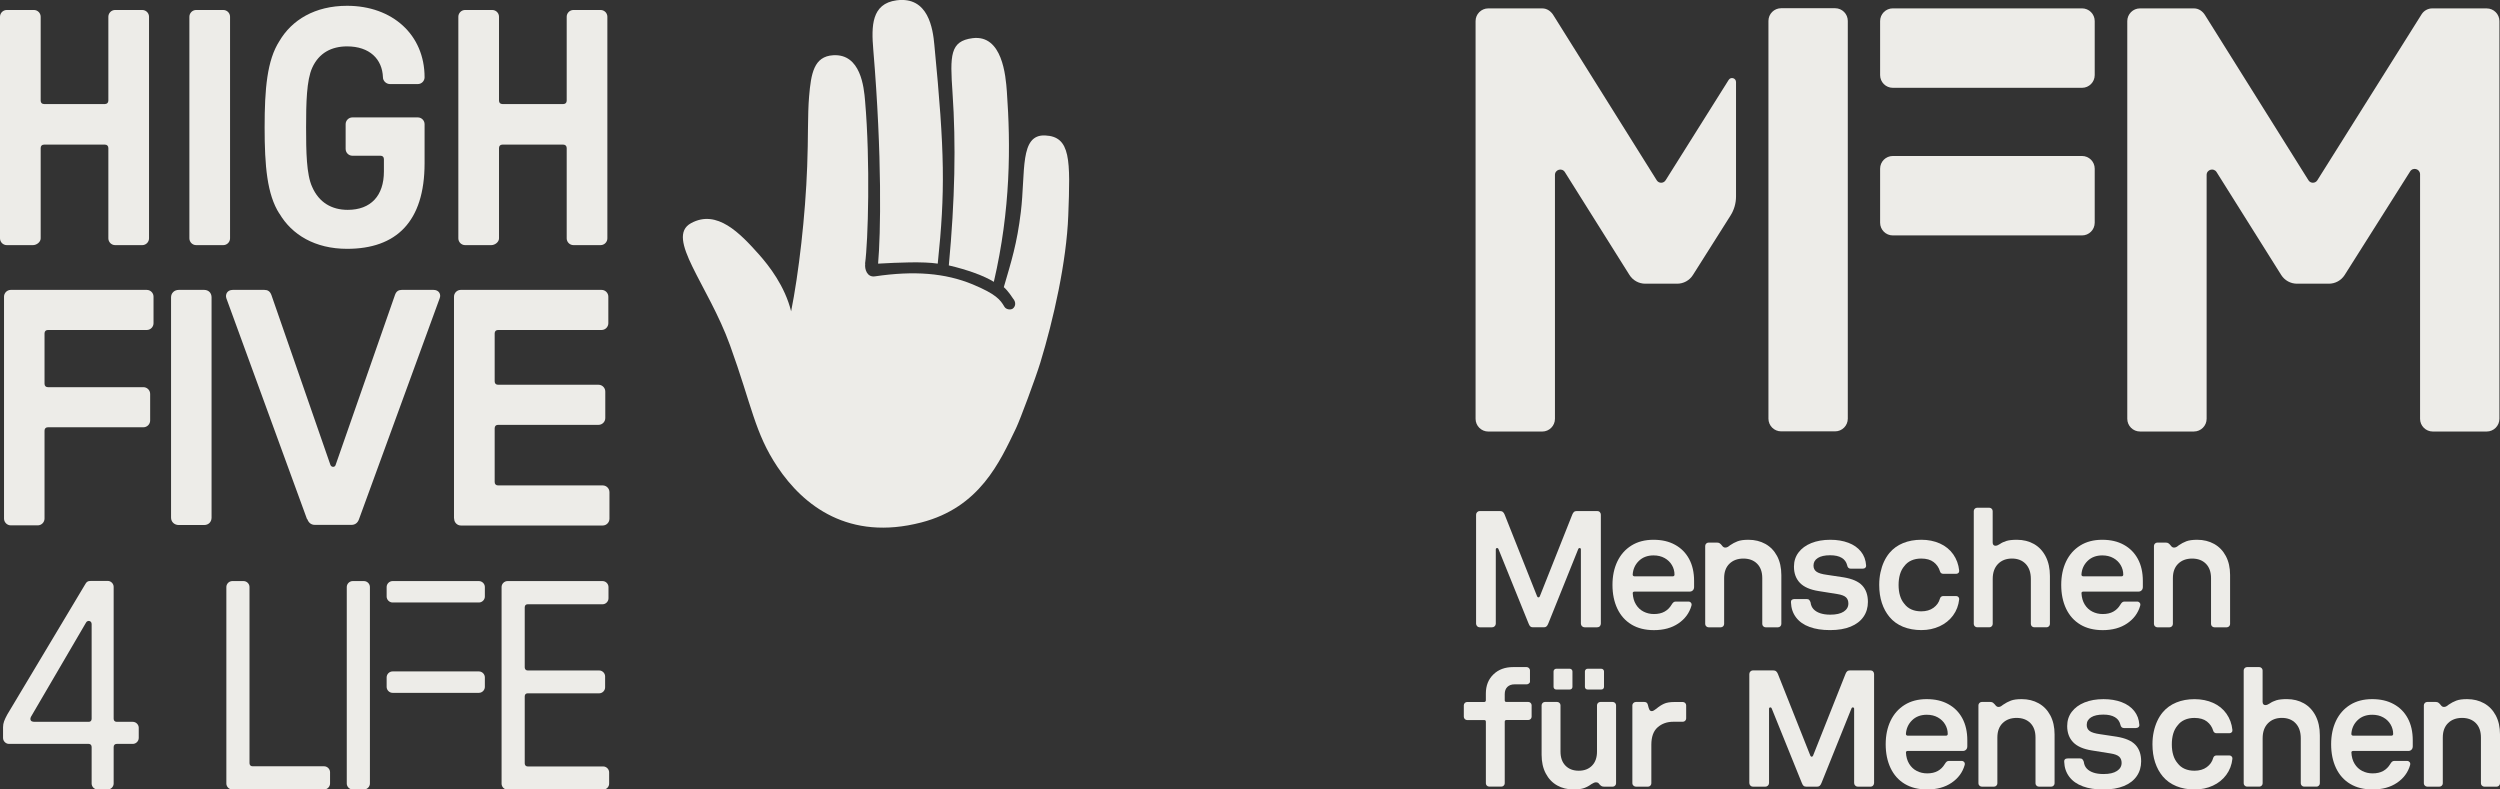
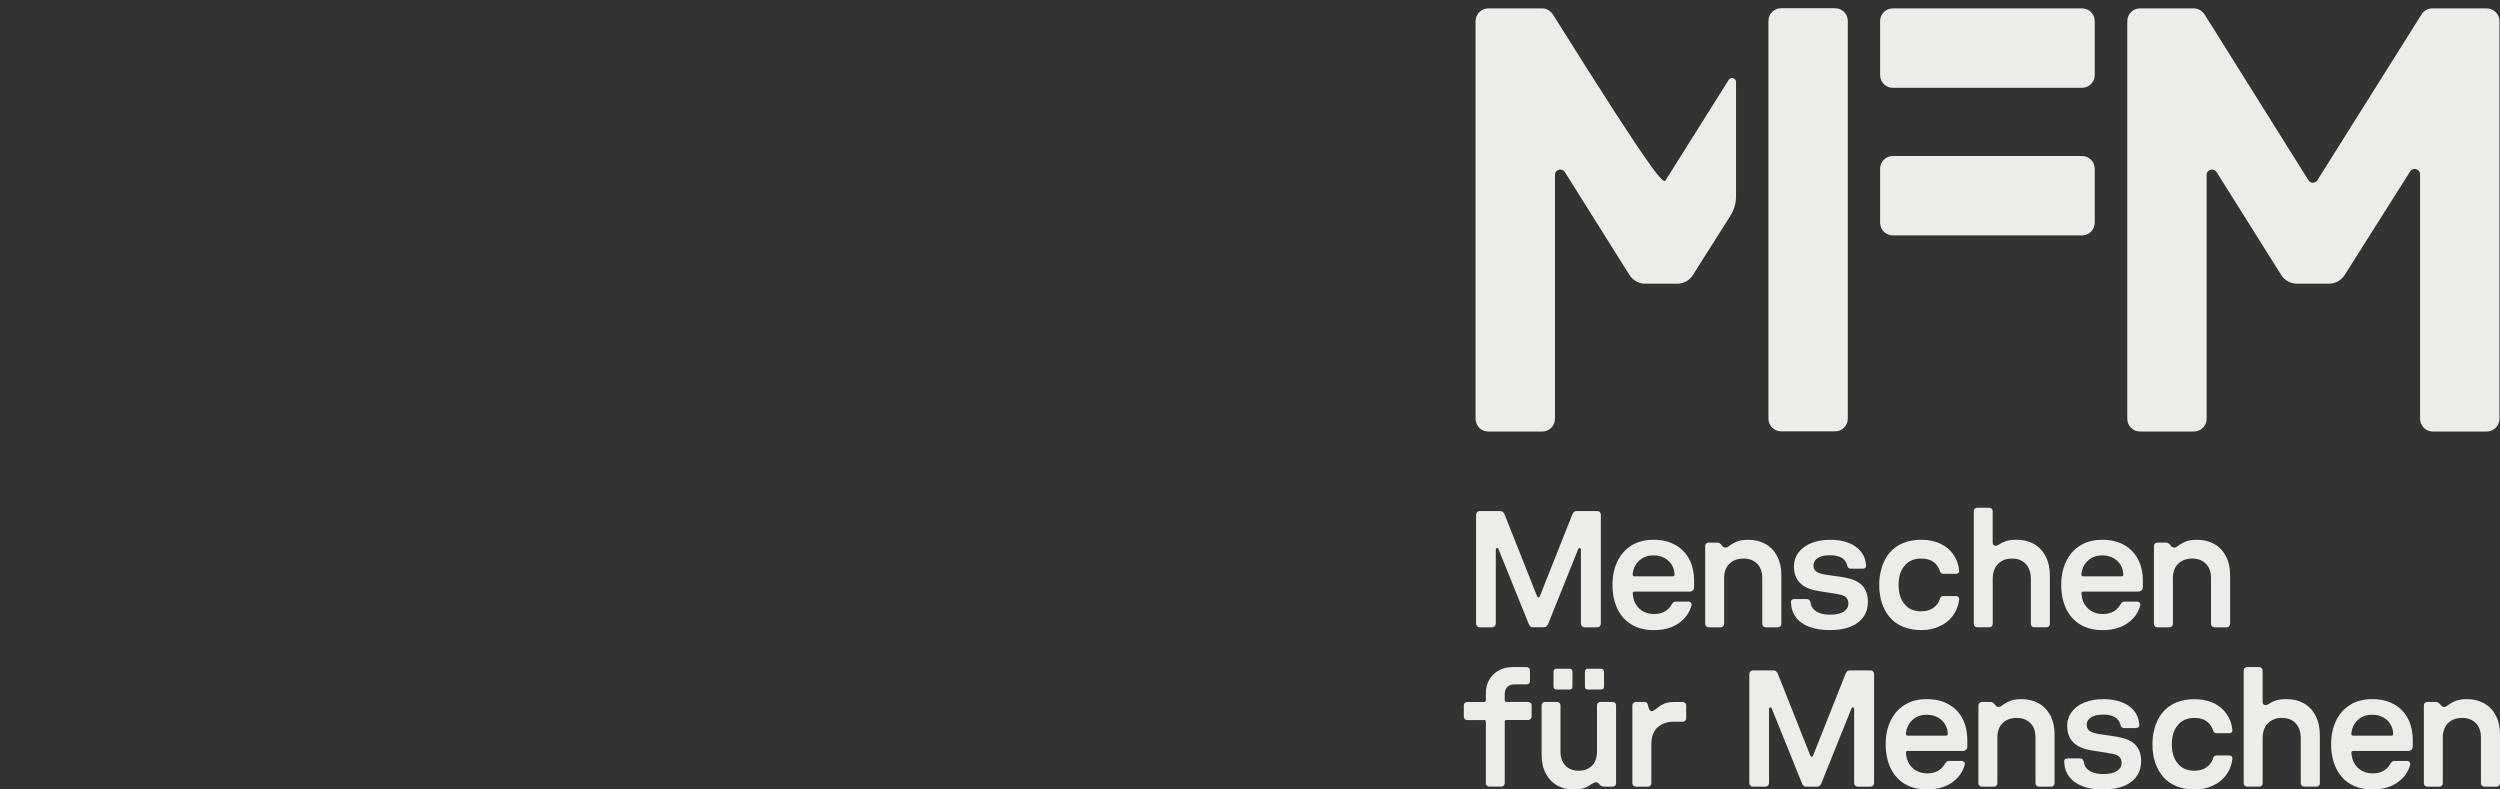
<svg xmlns="http://www.w3.org/2000/svg" width="304" height="96" viewBox="0 0 304 96" fill="none">
  <rect x="0" y="0" width="304" height="96" fill="#333333" stroke="none" />
  <g clip-path="url(#clip0_0_1)">
    <path d="M302.386 1.021H295.766C295.239 1.021 294.771 1.289 294.491 1.699L281.786 21.924C281.536 22.32 280.959 22.32 280.711 21.924L268.16 1.885C267.865 1.387 267.385 1.021 266.783 1.021H260.22C259.37 1.021 258.677 1.717 258.677 2.566V50.926C258.677 51.777 259.372 52.471 260.22 52.471H266.783C267.633 52.471 268.326 51.775 268.326 50.926V21.273C268.326 20.615 269.186 20.367 269.536 20.925L277.39 33.431C277.806 34.096 278.535 34.498 279.317 34.498H283.189C283.968 34.498 284.696 34.098 285.112 33.438L293.073 20.845C293.423 20.29 294.28 20.538 294.28 21.196V50.928C294.28 51.779 294.975 52.473 295.823 52.473H302.386C303.236 52.473 303.929 51.777 303.929 50.928V2.568C303.929 1.717 303.234 1.023 302.386 1.023V1.021Z" fill="#EDECE8" />
-     <path d="M202.537 21.924L210.205 9.718C210.464 9.306 211.1 9.49 211.1 9.977V23.901C211.1 24.718 210.869 25.519 210.432 26.209L205.863 33.436C205.445 34.1 204.722 34.498 203.942 34.498H200.068C199.284 34.498 198.557 34.096 198.139 33.431L190.287 20.927C189.939 20.37 189.082 20.615 189.082 21.275V50.93C189.082 51.781 188.386 52.475 187.539 52.475H180.973C180.123 52.475 179.43 51.779 179.43 50.93V2.566C179.428 1.717 180.123 1.021 180.973 1.021H187.536C188.139 1.021 188.616 1.387 188.914 1.885L201.46 21.924C201.71 22.322 202.285 22.322 202.535 21.924H202.537Z" fill="#EDECE8" />
+     <path d="M202.537 21.924L210.205 9.718C210.464 9.306 211.1 9.49 211.1 9.977V23.901C211.1 24.718 210.869 25.519 210.432 26.209L205.863 33.436C205.445 34.1 204.722 34.498 203.942 34.498H200.068C199.284 34.498 198.557 34.096 198.139 33.431L190.287 20.927C189.939 20.37 189.082 20.615 189.082 21.275V50.93C189.082 51.781 188.386 52.475 187.539 52.475H180.973C180.123 52.475 179.43 51.779 179.43 50.93V2.566C179.428 1.717 180.123 1.021 180.973 1.021H187.536C188.139 1.021 188.616 1.387 188.914 1.885C201.71 22.322 202.285 22.322 202.535 21.924H202.537Z" fill="#EDECE8" />
    <path d="M223.149 1H216.586C215.733 1 215.042 1.692 215.042 2.545V50.907C215.042 51.761 215.733 52.453 216.586 52.453H223.149C224.001 52.453 224.692 51.761 224.692 50.907V2.545C224.692 1.692 224.001 1 223.149 1Z" fill="#EDECE8" />
    <path d="M253.173 1.018H230.166C229.313 1.018 228.622 1.71 228.622 2.563V9.133C228.622 9.986 229.313 10.678 230.166 10.678H253.173C254.026 10.678 254.717 9.986 254.717 9.133V2.563C254.717 1.71 254.026 1.018 253.173 1.018Z" fill="#EDECE8" />
    <path d="M253.173 18.968H230.166C229.313 18.968 228.622 19.66 228.622 20.513V27.082C228.622 27.936 229.313 28.628 230.166 28.628H253.173C254.026 28.628 254.717 27.936 254.717 27.082V20.513C254.717 19.66 254.026 18.968 253.173 18.968Z" fill="#EDECE8" />
    <path d="M179.623 76.148C179.537 76.062 179.491 75.957 179.491 75.834V62.588C179.491 62.467 179.534 62.363 179.623 62.274C179.712 62.185 179.814 62.142 179.937 62.142H182.378C182.54 62.142 182.665 62.178 182.751 62.254C182.837 62.329 182.908 62.431 182.962 62.568L186.916 72.523C186.956 72.605 187.011 72.644 187.077 72.644C187.143 72.644 187.197 72.603 187.238 72.523L191.191 62.568C191.244 62.433 191.312 62.329 191.392 62.254C191.473 62.178 191.594 62.142 191.755 62.142H194.217C194.351 62.142 194.458 62.185 194.54 62.274C194.622 62.36 194.663 62.465 194.663 62.588V75.834C194.663 75.955 194.622 76.059 194.54 76.148C194.46 76.237 194.351 76.28 194.217 76.28H192.683C192.562 76.28 192.458 76.237 192.369 76.148C192.283 76.062 192.237 75.957 192.237 75.834V66.807C192.237 66.714 192.194 66.659 192.105 66.645C192.019 66.632 191.953 66.673 191.914 66.766L188.284 75.793C188.216 75.968 188.143 76.093 188.061 76.166C187.982 76.241 187.879 76.278 187.759 76.278H186.388C186.254 76.278 186.149 76.241 186.074 76.166C185.999 76.093 185.929 75.968 185.863 75.793L182.212 66.766C182.171 66.67 182.108 66.632 182.021 66.645C181.935 66.659 181.889 66.711 181.889 66.807V75.834C181.889 75.955 181.846 76.059 181.758 76.148C181.669 76.237 181.567 76.28 181.444 76.28H179.93C179.809 76.28 179.705 76.237 179.616 76.148H179.623Z" fill="#EDECE8" />
    <path d="M198.395 75.945C197.641 75.495 197.068 74.851 196.67 74.018C196.274 73.183 196.077 72.22 196.077 71.13C196.077 70.04 196.274 69.101 196.67 68.272C197.068 67.444 197.638 66.798 198.386 66.334C199.132 65.869 200.023 65.637 201.06 65.637C202.096 65.637 202.942 65.838 203.683 66.243C204.422 66.648 204.994 67.223 205.397 67.97C205.799 68.716 206.002 69.61 206.002 70.646V71.372C206.002 71.547 205.952 71.686 205.849 71.786C205.749 71.886 205.624 71.938 205.476 71.938H198.759C198.693 71.938 198.639 71.956 198.598 71.988C198.557 72.022 198.539 72.066 198.539 72.12C198.566 72.66 198.695 73.119 198.932 73.504C199.166 73.888 199.475 74.177 199.859 74.373C200.243 74.569 200.664 74.667 201.121 74.667C201.632 74.667 202.062 74.569 202.412 74.373C202.762 74.177 203.044 73.9 203.26 73.536C203.34 73.401 203.417 73.304 203.492 73.242C203.567 73.181 203.656 73.151 203.765 73.151H205.317C205.438 73.151 205.538 73.199 205.62 73.292C205.699 73.388 205.72 73.508 205.679 73.656C205.424 74.546 204.894 75.263 204.094 75.807C203.294 76.353 202.303 76.624 201.119 76.624C200.057 76.624 199.148 76.398 198.395 75.948V75.945ZM203.569 70.02C203.603 69.979 203.619 69.933 203.619 69.879C203.619 69.462 203.515 69.073 203.305 68.718C203.096 68.361 202.801 68.074 202.417 67.86C202.032 67.647 201.585 67.537 201.075 67.537C200.337 67.537 199.737 67.763 199.28 68.213C198.823 68.664 198.573 69.219 198.534 69.879C198.534 69.933 198.552 69.979 198.593 70.02C198.634 70.061 198.689 70.081 198.755 70.081H203.415C203.481 70.081 203.533 70.061 203.567 70.02H203.569Z" fill="#EDECE8" />
    <path d="M207.472 76.157C207.393 76.078 207.352 75.982 207.352 75.875V66.384C207.352 66.277 207.393 66.181 207.472 66.101C207.552 66.022 207.647 65.981 207.754 65.981H208.804C208.939 65.981 209.045 66.01 209.127 66.072C209.207 66.131 209.282 66.204 209.348 66.284C209.414 66.379 209.482 66.452 209.55 66.507C209.616 66.561 209.698 66.586 209.791 66.586C209.898 66.586 210 66.559 210.093 66.507C210.187 66.452 210.282 66.386 210.375 66.304C210.671 66.101 210.978 65.94 211.294 65.819C211.61 65.699 212.048 65.637 212.614 65.637C213.38 65.637 214.067 65.806 214.672 66.142C215.276 66.479 215.751 66.971 216.095 67.617C216.438 68.263 216.611 69.03 216.611 69.92V75.877C216.611 75.984 216.57 76.08 216.49 76.159C216.408 76.241 216.315 76.28 216.208 76.28H214.694C214.587 76.28 214.494 76.239 214.412 76.159C214.333 76.08 214.292 75.984 214.292 75.877V70.304C214.292 69.551 214.083 68.964 213.667 68.548C213.251 68.131 212.692 67.922 211.994 67.922C211.296 67.922 210.73 68.131 210.3 68.548C209.871 68.964 209.655 69.551 209.655 70.304V75.877C209.655 75.984 209.614 76.08 209.534 76.159C209.452 76.241 209.359 76.28 209.252 76.28H207.759C207.652 76.28 207.556 76.239 207.477 76.159L207.472 76.157Z" fill="#EDECE8" />
    <path d="M220.05 76.239C219.343 75.984 218.797 75.6 218.406 75.088C218.015 74.576 217.806 73.963 217.781 73.249C217.768 73.128 217.797 73.031 217.872 72.955C217.947 72.883 218.056 72.844 218.206 72.844H219.7C219.834 72.844 219.934 72.88 220.002 72.955C220.068 73.031 220.123 73.128 220.164 73.249C220.202 73.586 220.325 73.861 220.527 74.077C220.73 74.293 221.002 74.457 221.343 74.571C221.687 74.685 222.094 74.744 222.564 74.744C223.278 74.744 223.821 74.619 224.199 74.371C224.574 74.123 224.762 73.795 224.762 73.39C224.762 73.067 224.665 72.814 224.469 72.632C224.274 72.45 223.928 72.318 223.43 72.239L221.15 71.874C220.114 71.713 219.354 71.381 218.87 70.876C218.386 70.37 218.145 69.715 218.145 68.907C218.145 68.247 218.329 67.672 218.7 67.18C219.07 66.689 219.589 66.308 220.252 66.04C220.918 65.772 221.687 65.637 222.562 65.637C223.383 65.637 224.114 65.758 224.76 66.001C225.406 66.245 225.915 66.6 226.292 67.073C226.67 67.544 226.876 68.104 226.917 68.748C226.931 68.868 226.897 68.966 226.817 69.041C226.736 69.117 226.622 69.153 226.474 69.153H225.062C224.942 69.153 224.842 69.119 224.769 69.053C224.694 68.987 224.644 68.884 224.617 68.75C224.521 68.347 224.301 68.04 223.951 67.831C223.601 67.621 223.13 67.519 222.539 67.519C221.894 67.519 221.396 67.631 221.046 67.851C220.696 68.074 220.521 68.379 220.521 68.771C220.521 69.094 220.641 69.344 220.884 69.517C221.125 69.692 221.55 69.82 222.155 69.899L224.171 70.202C225.233 70.377 225.994 70.709 226.451 71.201C226.908 71.692 227.138 72.357 227.138 73.19C227.138 73.877 226.961 74.48 226.604 74.997C226.247 75.515 225.726 75.916 225.04 76.198C224.353 76.48 223.521 76.621 222.537 76.621C221.553 76.621 220.75 76.494 220.045 76.237L220.05 76.239Z" fill="#EDECE8" />
    <path d="M231.418 76.219C230.759 75.95 230.207 75.552 229.763 75.026C229.361 74.541 229.05 73.973 228.836 73.32C228.62 72.666 228.513 71.936 228.513 71.128C228.513 70.589 228.563 70.086 228.665 69.613C228.766 69.142 228.906 68.707 229.088 68.311C229.27 67.915 229.495 67.553 229.763 67.23C230.207 66.704 230.759 66.308 231.418 66.038C232.078 65.769 232.816 65.635 233.637 65.635C234.458 65.635 235.224 65.785 235.897 66.09C236.569 66.393 237.106 66.832 237.511 67.403C237.915 67.977 238.156 68.632 238.236 69.371C238.249 69.492 238.22 69.59 238.145 69.665C238.07 69.74 237.981 69.776 237.872 69.776H236.299C236.203 69.776 236.119 69.749 236.047 69.697C235.972 69.642 235.922 69.563 235.894 69.453C235.76 69.01 235.508 68.643 235.137 68.354C234.767 68.065 234.26 67.92 233.614 67.92C233.171 67.92 232.773 67.997 232.425 68.152C232.075 68.306 231.787 68.539 231.557 68.848C231.327 69.117 231.157 69.444 231.041 69.829C230.927 70.211 230.868 70.646 230.868 71.13C230.868 71.615 230.925 72.05 231.041 72.432C231.155 72.814 231.327 73.142 231.557 73.41C231.787 73.72 232.073 73.952 232.425 74.107C232.775 74.262 233.171 74.339 233.614 74.339C234.219 74.339 234.721 74.196 235.117 73.904C235.512 73.615 235.772 73.249 235.894 72.803C235.922 72.696 235.972 72.614 236.047 72.562C236.119 72.507 236.203 72.48 236.299 72.48H237.872C237.979 72.48 238.07 72.521 238.145 72.6C238.22 72.68 238.249 72.776 238.236 72.883C238.156 73.622 237.906 74.275 237.49 74.842C237.072 75.406 236.529 75.845 235.856 76.155C235.183 76.464 234.444 76.619 233.637 76.619C232.83 76.619 232.078 76.485 231.418 76.216V76.219Z" fill="#EDECE8" />
    <path d="M240.132 76.157C240.052 76.078 240.011 75.982 240.011 75.875V62.144C240.011 62.037 240.052 61.942 240.132 61.862C240.211 61.78 240.307 61.742 240.414 61.742H241.907C242.014 61.742 242.107 61.782 242.189 61.862C242.269 61.942 242.309 62.037 242.309 62.144V65.96C242.309 66.095 242.339 66.195 242.4 66.263C242.462 66.331 242.544 66.363 242.653 66.363C242.732 66.363 242.821 66.343 242.914 66.302C243.007 66.261 243.096 66.215 243.176 66.161C243.405 65.999 243.673 65.872 243.983 65.778C244.292 65.683 244.717 65.637 245.253 65.637C246.033 65.637 246.724 65.808 247.331 66.151C247.936 66.495 248.411 67 248.754 67.667C249.097 68.334 249.27 69.123 249.27 70.038V75.875C249.27 75.982 249.229 76.078 249.15 76.157C249.068 76.239 248.975 76.278 248.868 76.278H247.354C247.247 76.278 247.154 76.237 247.072 76.157C246.992 76.078 246.951 75.982 246.951 75.875V70.402C246.951 69.622 246.742 69.012 246.326 68.575C245.91 68.138 245.351 67.92 244.653 67.92C243.955 67.92 243.389 68.138 242.96 68.575C242.53 69.014 242.314 69.622 242.314 70.402V75.875C242.314 75.982 242.273 76.078 242.194 76.157C242.112 76.239 242.018 76.278 241.912 76.278H240.418C240.311 76.278 240.216 76.237 240.136 76.157H240.132Z" fill="#EDECE8" />
    <path d="M252.964 75.945C252.209 75.495 251.636 74.851 251.239 74.018C250.843 73.183 250.645 72.22 250.645 71.13C250.645 70.04 250.843 69.101 251.239 68.272C251.636 67.444 252.207 66.798 252.955 66.334C253.7 65.869 254.592 65.637 255.628 65.637C256.665 65.637 257.51 65.838 258.251 66.243C258.99 66.648 259.563 67.223 259.965 67.97C260.368 68.716 260.57 69.61 260.57 70.646V71.372C260.57 71.547 260.52 71.686 260.418 71.786C260.318 71.886 260.193 71.938 260.045 71.938H253.328C253.262 71.938 253.207 71.956 253.166 71.988C253.125 72.02 253.107 72.066 253.107 72.12C253.134 72.66 253.264 73.119 253.5 73.504C253.735 73.888 254.044 74.177 254.428 74.373C254.812 74.569 255.233 74.667 255.69 74.667C256.201 74.667 256.631 74.569 256.981 74.373C257.331 74.177 257.613 73.9 257.829 73.536C257.908 73.401 257.985 73.304 258.061 73.242C258.136 73.181 258.224 73.151 258.333 73.151H259.886C260.006 73.151 260.106 73.199 260.188 73.292C260.268 73.388 260.288 73.508 260.247 73.656C259.993 74.546 259.463 75.263 258.663 75.807C257.863 76.353 256.872 76.624 255.687 76.624C254.626 76.624 253.716 76.398 252.964 75.948V75.945ZM258.138 70.02C258.172 69.979 258.188 69.933 258.188 69.879C258.188 69.462 258.083 69.073 257.874 68.718C257.665 68.361 257.369 68.074 256.985 67.86C256.601 67.647 256.153 67.537 255.644 67.537C254.905 67.537 254.305 67.763 253.848 68.213C253.391 68.664 253.141 69.219 253.103 69.879C253.103 69.933 253.121 69.979 253.162 70.02C253.203 70.061 253.257 70.081 253.323 70.081H257.983C258.049 70.081 258.101 70.061 258.136 70.02H258.138Z" fill="#EDECE8" />
    <path d="M262.041 76.157C261.961 76.078 261.92 75.982 261.92 75.875V66.384C261.92 66.277 261.961 66.181 262.041 66.101C262.12 66.019 262.216 65.981 262.323 65.981H263.373C263.507 65.981 263.614 66.01 263.696 66.072C263.775 66.131 263.85 66.204 263.916 66.284C263.982 66.379 264.05 66.452 264.119 66.507C264.185 66.561 264.266 66.586 264.36 66.586C264.466 66.586 264.569 66.559 264.662 66.507C264.755 66.452 264.851 66.386 264.944 66.304C265.239 66.101 265.546 65.94 265.862 65.819C266.178 65.699 266.617 65.637 267.183 65.637C267.949 65.637 268.635 65.806 269.24 66.142C269.845 66.479 270.32 66.971 270.663 67.617C271.006 68.263 271.179 69.03 271.179 69.92V75.877C271.179 75.984 271.138 76.08 271.059 76.159C270.977 76.241 270.884 76.28 270.777 76.28H269.263C269.156 76.28 269.063 76.239 268.981 76.159C268.901 76.08 268.861 75.984 268.861 75.877V70.304C268.861 69.551 268.651 68.964 268.235 68.548C267.819 68.131 267.26 67.922 266.562 67.922C265.864 67.922 265.298 68.131 264.869 68.548C264.439 68.964 264.223 69.551 264.223 70.304V75.877C264.223 75.984 264.182 76.08 264.103 76.159C264.021 76.241 263.928 76.28 263.821 76.28H262.327C262.22 76.28 262.125 76.239 262.045 76.159L262.041 76.157Z" fill="#EDECE8" />
    <path d="M180.803 95.536C180.723 95.454 180.682 95.361 180.682 95.254V87.763C180.682 87.628 180.616 87.56 180.482 87.56H178.402C178.296 87.56 178.2 87.519 178.12 87.439C178.039 87.357 178 87.264 178 87.157V85.765C178 85.658 178.039 85.562 178.12 85.482C178.2 85.4 178.296 85.362 178.402 85.362H180.48C180.546 85.362 180.596 85.341 180.63 85.3C180.664 85.259 180.68 85.214 180.68 85.159V84.331C180.68 83.375 180.985 82.602 181.599 82.008C182.21 81.416 183.008 81.118 183.988 81.118H185.643C185.749 81.118 185.843 81.159 185.924 81.239C186.004 81.32 186.045 81.414 186.045 81.521V82.913C186.045 82.981 186.002 83.047 185.913 83.116C185.827 83.184 185.733 83.216 185.64 83.216H184.167C183.804 83.216 183.515 83.321 183.299 83.528C183.083 83.737 182.976 84.031 182.976 84.406V85.152C182.976 85.287 183.042 85.355 183.178 85.355H185.84C185.947 85.355 186.043 85.396 186.124 85.476C186.204 85.555 186.245 85.651 186.245 85.758V87.15C186.245 87.26 186.204 87.353 186.124 87.433C186.043 87.514 185.949 87.553 185.84 87.553H183.178C183.124 87.553 183.078 87.569 183.037 87.603C182.997 87.637 182.976 87.687 182.976 87.756V95.247C182.976 95.356 182.937 95.449 182.856 95.529C182.776 95.611 182.681 95.65 182.574 95.65H181.08C180.973 95.65 180.88 95.609 180.798 95.529L180.803 95.536Z" fill="#EDECE8" />
    <path d="M189.346 95.506C188.762 95.176 188.3 94.692 187.964 94.052C187.627 93.413 187.459 92.655 187.459 91.781V85.762C187.459 85.655 187.5 85.56 187.579 85.48C187.659 85.398 187.755 85.359 187.861 85.359H189.355C189.462 85.359 189.555 85.4 189.637 85.48C189.716 85.56 189.757 85.655 189.757 85.762V91.397C189.757 92.122 189.96 92.694 190.362 93.103C190.764 93.515 191.303 93.72 191.976 93.72C192.649 93.72 193.185 93.515 193.59 93.103C193.992 92.694 194.195 92.125 194.195 91.397V85.762C194.195 85.655 194.235 85.56 194.315 85.48C194.397 85.398 194.49 85.359 194.599 85.359H196.111C196.218 85.359 196.313 85.4 196.393 85.48C196.475 85.56 196.513 85.655 196.513 85.762V95.254C196.513 95.363 196.475 95.456 196.393 95.536C196.313 95.618 196.218 95.656 196.111 95.656H195.04C194.92 95.656 194.82 95.634 194.738 95.586C194.656 95.538 194.583 95.474 194.515 95.395C194.449 95.301 194.383 95.233 194.324 95.192C194.265 95.151 194.172 95.131 194.051 95.131C193.972 95.131 193.883 95.156 193.79 95.201C193.694 95.249 193.601 95.299 193.508 95.354C193.24 95.556 192.947 95.713 192.631 95.827C192.315 95.941 191.887 96 191.351 96C190.596 96 189.928 95.834 189.343 95.506H189.346ZM189.003 83.753C188.943 83.692 188.912 83.614 188.912 83.521V81.644C188.912 81.562 188.941 81.489 189.003 81.421C189.064 81.355 189.141 81.32 189.234 81.32H190.887C190.982 81.32 191.06 81.355 191.119 81.421C191.178 81.487 191.21 81.562 191.21 81.644V83.521C191.21 83.614 191.18 83.692 191.119 83.753C191.057 83.814 190.98 83.844 190.887 83.844H189.234C189.139 83.844 189.062 83.814 189.003 83.753ZM192.817 83.753C192.756 83.692 192.726 83.614 192.726 83.521V81.644C192.726 81.562 192.756 81.489 192.817 81.421C192.876 81.355 192.953 81.32 193.049 81.32H194.724C194.817 81.32 194.897 81.355 194.956 81.421C195.017 81.487 195.047 81.562 195.047 81.644V83.521C195.047 83.614 195.017 83.692 194.956 83.753C194.897 83.814 194.817 83.844 194.724 83.844H193.049C192.953 83.844 192.876 83.814 192.817 83.753Z" fill="#EDECE8" />
    <path d="M198.627 95.536C198.541 95.454 198.495 95.361 198.495 95.254V85.762C198.495 85.655 198.539 85.56 198.627 85.48C198.714 85.398 198.811 85.359 198.92 85.359H199.95C200.071 85.359 200.168 85.389 200.243 85.451C200.316 85.512 200.368 85.617 200.396 85.764C200.45 86.006 200.507 86.186 200.569 86.299C200.628 86.413 200.725 86.472 200.862 86.472C200.941 86.472 201.03 86.443 201.123 86.381C201.216 86.32 201.319 86.249 201.426 86.17C201.707 85.928 202.007 85.733 202.323 85.585C202.639 85.437 203.067 85.364 203.606 85.364H204.635C204.742 85.364 204.835 85.405 204.917 85.485C204.997 85.564 205.038 85.66 205.038 85.767V87.362C205.038 87.469 204.997 87.564 204.917 87.644C204.835 87.726 204.742 87.765 204.635 87.765H203.485C202.719 87.765 202.08 87.99 201.569 88.441C201.057 88.891 200.803 89.601 200.803 90.57V95.256C200.803 95.365 200.762 95.458 200.682 95.538C200.6 95.62 200.507 95.659 200.4 95.659H198.927C198.82 95.659 198.723 95.618 198.634 95.538L198.627 95.536Z" fill="#EDECE8" />
    <path d="M212.848 95.527C212.762 95.44 212.717 95.335 212.717 95.213V81.964C212.717 81.844 212.76 81.739 212.848 81.65C212.935 81.564 213.039 81.518 213.162 81.518H215.604C215.765 81.518 215.89 81.557 215.976 81.63C216.063 81.705 216.133 81.807 216.188 81.942L220.141 91.897C220.182 91.977 220.236 92.018 220.302 92.018C220.368 92.018 220.423 91.977 220.464 91.897L224.417 81.942C224.469 81.807 224.537 81.703 224.617 81.63C224.699 81.557 224.819 81.518 224.981 81.518H227.442C227.577 81.518 227.683 81.562 227.765 81.65C227.847 81.739 227.888 81.841 227.888 81.964V95.213C227.888 95.333 227.847 95.438 227.765 95.527C227.686 95.613 227.577 95.659 227.442 95.659H225.908C225.788 95.659 225.683 95.615 225.594 95.527C225.506 95.438 225.462 95.335 225.462 95.213V86.186C225.462 86.092 225.419 86.038 225.331 86.024C225.244 86.01 225.178 86.051 225.14 86.144L221.509 95.172C221.441 95.347 221.368 95.472 221.287 95.545C221.207 95.62 221.105 95.656 220.984 95.656H219.613C219.479 95.656 219.375 95.62 219.3 95.545C219.225 95.472 219.154 95.347 219.088 95.172L215.438 86.144C215.397 86.051 215.333 86.01 215.247 86.024C215.16 86.038 215.115 86.092 215.115 86.186V95.213C215.115 95.333 215.072 95.438 214.983 95.527C214.894 95.613 214.792 95.659 214.669 95.659H213.155C213.035 95.659 212.93 95.615 212.842 95.527H212.848Z" fill="#EDECE8" />
    <path d="M231.618 95.324C230.864 94.874 230.291 94.23 229.893 93.394C229.498 92.559 229.3 91.597 229.3 90.507C229.3 89.417 229.498 88.477 229.893 87.649C230.291 86.82 230.862 86.174 231.609 85.71C232.355 85.246 233.246 85.014 234.283 85.014C235.319 85.014 236.165 85.216 236.906 85.619C237.645 86.022 238.218 86.597 238.62 87.346C239.022 88.092 239.225 88.984 239.225 90.022V90.748C239.225 90.923 239.175 91.062 239.072 91.162C238.972 91.262 238.847 91.315 238.7 91.315H231.982C231.916 91.315 231.862 91.331 231.821 91.365C231.78 91.399 231.762 91.442 231.762 91.497C231.789 92.036 231.919 92.496 232.155 92.88C232.389 93.263 232.698 93.554 233.082 93.749C233.467 93.945 233.887 94.043 234.344 94.043C234.856 94.043 235.285 93.945 235.635 93.749C235.985 93.554 236.267 93.274 236.483 92.912C236.563 92.778 236.64 92.68 236.715 92.618C236.79 92.557 236.879 92.528 236.988 92.528H238.54C238.661 92.528 238.761 92.575 238.843 92.669C238.922 92.764 238.943 92.885 238.902 93.033C238.647 93.922 238.118 94.639 237.317 95.183C236.517 95.727 235.526 96 234.342 96C233.28 96 232.371 95.775 231.618 95.324ZM236.795 89.396C236.829 89.355 236.845 89.31 236.845 89.255C236.845 88.839 236.74 88.452 236.531 88.095C236.322 87.737 236.026 87.453 235.642 87.237C235.258 87.021 234.81 86.914 234.301 86.914C233.562 86.914 232.962 87.139 232.505 87.59C232.048 88.04 231.798 88.595 231.759 89.255C231.759 89.31 231.778 89.355 231.819 89.396C231.859 89.437 231.914 89.458 231.98 89.458H236.64C236.706 89.458 236.758 89.437 236.792 89.396H236.795Z" fill="#EDECE8" />
    <path d="M240.698 95.536C240.618 95.454 240.577 95.361 240.577 95.254V85.762C240.577 85.655 240.618 85.56 240.698 85.48C240.777 85.398 240.873 85.359 240.98 85.359H242.03C242.164 85.359 242.271 85.389 242.353 85.451C242.432 85.512 242.507 85.582 242.573 85.662C242.639 85.755 242.707 85.831 242.775 85.883C242.841 85.938 242.923 85.965 243.016 85.965C243.123 85.965 243.225 85.938 243.319 85.883C243.412 85.831 243.507 85.762 243.601 85.68C243.896 85.478 244.203 85.316 244.519 85.196C244.835 85.075 245.274 85.014 245.84 85.014C246.606 85.014 247.292 85.182 247.897 85.519C248.502 85.856 248.977 86.347 249.32 86.993C249.663 87.64 249.836 88.406 249.836 89.296V95.254C249.836 95.363 249.795 95.456 249.715 95.536C249.634 95.618 249.54 95.656 249.434 95.656H247.92C247.813 95.656 247.72 95.615 247.638 95.536C247.558 95.454 247.517 95.361 247.517 95.254V89.681C247.517 88.928 247.308 88.343 246.892 87.924C246.476 87.508 245.917 87.298 245.219 87.298C244.521 87.298 243.955 87.508 243.526 87.924C243.096 88.343 242.88 88.928 242.88 89.681V95.254C242.88 95.363 242.839 95.456 242.759 95.536C242.678 95.618 242.584 95.656 242.478 95.656H240.984C240.877 95.656 240.782 95.615 240.702 95.536H240.698Z" fill="#EDECE8" />
    <path d="M253.275 95.618C252.568 95.363 252.023 94.978 251.632 94.466C251.241 93.954 251.032 93.342 251.007 92.63C250.993 92.509 251.023 92.411 251.098 92.336C251.173 92.261 251.282 92.225 251.432 92.225H252.925C253.059 92.225 253.159 92.261 253.228 92.336C253.293 92.409 253.348 92.507 253.389 92.63C253.428 92.967 253.55 93.242 253.753 93.458C253.955 93.674 254.228 93.838 254.569 93.952C254.912 94.066 255.319 94.123 255.789 94.123C256.503 94.123 257.047 93.998 257.424 93.749C257.799 93.501 257.988 93.174 257.988 92.771C257.988 92.448 257.89 92.195 257.694 92.013C257.499 91.831 257.153 91.699 256.656 91.62L254.376 91.255C253.339 91.094 252.58 90.762 252.096 90.257C251.611 89.751 251.37 89.096 251.37 88.288C251.37 87.628 251.554 87.052 251.925 86.561C252.296 86.07 252.814 85.689 253.478 85.419C254.144 85.15 254.912 85.016 255.787 85.016C256.608 85.016 257.34 85.136 257.985 85.38C258.631 85.621 259.14 85.978 259.518 86.45C259.895 86.921 260.102 87.48 260.143 88.127C260.156 88.247 260.122 88.345 260.043 88.42C259.961 88.493 259.847 88.532 259.699 88.532H258.288C258.167 88.532 258.067 88.498 257.995 88.431C257.919 88.365 257.869 88.263 257.842 88.129C257.747 87.724 257.526 87.419 257.176 87.21C256.826 87 256.356 86.895 255.764 86.895C255.119 86.895 254.621 87.007 254.271 87.23C253.921 87.451 253.746 87.758 253.746 88.149C253.746 88.472 253.866 88.723 254.11 88.896C254.351 89.071 254.776 89.198 255.38 89.28L257.397 89.583C258.458 89.758 259.22 90.09 259.677 90.582C260.134 91.073 260.363 91.736 260.363 92.571C260.363 93.258 260.186 93.861 259.829 94.377C259.472 94.896 258.952 95.297 258.265 95.579C257.579 95.861 256.747 96.004 255.762 96.004C254.778 96.004 253.975 95.877 253.271 95.62L253.275 95.618Z" fill="#EDECE8" />
    <path d="M264.644 95.597C263.984 95.329 263.432 94.93 262.989 94.407C262.586 93.922 262.275 93.353 262.061 92.7C261.845 92.047 261.739 91.317 261.739 90.509C261.739 89.972 261.789 89.467 261.891 88.996C261.991 88.525 262.132 88.09 262.314 87.694C262.496 87.296 262.721 86.936 262.989 86.613C263.432 86.088 263.984 85.692 264.644 85.421C265.303 85.152 266.042 85.018 266.862 85.018C267.683 85.018 268.449 85.171 269.122 85.473C269.795 85.776 270.331 86.213 270.736 86.786C271.141 87.36 271.382 88.015 271.461 88.755C271.475 88.875 271.445 88.975 271.37 89.048C271.295 89.123 271.206 89.16 271.097 89.16H269.524C269.429 89.16 269.345 89.132 269.272 89.078C269.197 89.025 269.147 88.944 269.12 88.837C268.986 88.393 268.733 88.024 268.363 87.735C267.992 87.446 267.485 87.3 266.84 87.3C266.396 87.3 265.999 87.378 265.651 87.533C265.301 87.687 265.012 87.919 264.782 88.229C264.553 88.498 264.382 88.825 264.266 89.207C264.153 89.592 264.094 90.024 264.094 90.509C264.094 90.994 264.15 91.428 264.266 91.811C264.38 92.195 264.553 92.521 264.782 92.791C265.012 93.101 265.298 93.333 265.651 93.488C266.001 93.642 266.396 93.72 266.84 93.72C267.444 93.72 267.947 93.576 268.342 93.285C268.738 92.996 268.997 92.63 269.12 92.186C269.147 92.079 269.197 91.997 269.272 91.943C269.345 91.89 269.429 91.863 269.524 91.863H271.097C271.204 91.863 271.295 91.904 271.37 91.984C271.445 92.066 271.475 92.159 271.461 92.266C271.382 93.008 271.131 93.658 270.715 94.225C270.297 94.789 269.754 95.229 269.081 95.538C268.408 95.847 267.669 96.002 266.862 96.002C266.055 96.002 265.303 95.868 264.644 95.597Z" fill="#EDECE8" />
    <path d="M272.955 95.536C272.875 95.454 272.834 95.361 272.834 95.254V81.521C272.834 81.414 272.875 81.318 272.955 81.239C273.034 81.159 273.13 81.118 273.237 81.118H274.73C274.837 81.118 274.93 81.159 275.012 81.239C275.092 81.32 275.132 81.414 275.132 81.521V85.337C275.132 85.471 275.162 85.573 275.223 85.639C275.285 85.705 275.367 85.74 275.476 85.74C275.555 85.74 275.644 85.719 275.737 85.678C275.83 85.637 275.919 85.592 275.999 85.537C276.228 85.375 276.496 85.248 276.806 85.152C277.115 85.059 277.54 85.011 278.076 85.011C278.856 85.011 279.547 85.184 280.154 85.526C280.759 85.869 281.234 86.374 281.577 87.041C281.92 87.708 282.093 88.5 282.093 89.415V95.251C282.093 95.361 282.052 95.454 281.973 95.534C281.891 95.615 281.798 95.654 281.691 95.654H280.177C280.07 95.654 279.977 95.613 279.895 95.534C279.815 95.452 279.774 95.358 279.774 95.251V89.779C279.774 88.998 279.565 88.388 279.149 87.951C278.733 87.514 278.174 87.296 277.476 87.296C276.778 87.296 276.212 87.514 275.783 87.951C275.353 88.388 275.137 88.998 275.137 89.779V95.251C275.137 95.361 275.096 95.454 275.017 95.534C274.935 95.615 274.841 95.654 274.735 95.654H273.241C273.134 95.654 273.039 95.613 272.959 95.534L272.955 95.536Z" fill="#EDECE8" />
    <path d="M285.785 95.324C285.03 94.874 284.457 94.23 284.059 93.394C283.664 92.559 283.466 91.597 283.466 90.507C283.466 89.417 283.664 88.477 284.059 87.649C284.457 86.82 285.028 86.174 285.776 85.71C286.521 85.246 287.412 85.014 288.449 85.014C289.486 85.014 290.331 85.216 291.072 85.619C291.811 86.022 292.384 86.597 292.786 87.346C293.189 88.092 293.391 88.984 293.391 90.022V90.748C293.391 90.923 293.341 91.062 293.239 91.162C293.139 91.262 293.014 91.315 292.866 91.315H286.148C286.083 91.315 286.028 91.331 285.987 91.365C285.946 91.399 285.928 91.442 285.928 91.497C285.955 92.036 286.085 92.496 286.321 92.88C286.555 93.263 286.865 93.554 287.249 93.749C287.633 93.945 288.053 94.043 288.51 94.043C289.022 94.043 289.451 93.945 289.802 93.749C290.152 93.554 290.433 93.274 290.649 92.912C290.729 92.778 290.806 92.68 290.881 92.618C290.956 92.557 291.045 92.528 291.154 92.528H292.707C292.827 92.528 292.927 92.575 293.009 92.669C293.089 92.764 293.109 92.885 293.068 93.033C292.814 93.922 292.284 94.639 291.484 95.183C290.684 95.727 289.692 96 288.508 96C287.446 96 286.537 95.775 285.785 95.324ZM290.959 89.396C290.993 89.355 291.009 89.31 291.009 89.255C291.009 88.839 290.904 88.452 290.695 88.095C290.486 87.737 290.19 87.453 289.806 87.237C289.422 87.021 288.974 86.914 288.465 86.914C287.726 86.914 287.126 87.139 286.669 87.59C286.212 88.04 285.962 88.595 285.923 89.255C285.923 89.31 285.942 89.355 285.983 89.396C286.023 89.437 286.078 89.458 286.144 89.458H290.804C290.87 89.458 290.922 89.437 290.956 89.396H290.959Z" fill="#EDECE8" />
    <path d="M294.862 95.536C294.782 95.454 294.741 95.361 294.741 95.254V85.762C294.741 85.655 294.782 85.56 294.862 85.48C294.941 85.398 295.037 85.359 295.144 85.359H296.194C296.328 85.359 296.435 85.389 296.517 85.451C296.596 85.512 296.671 85.582 296.737 85.662C296.803 85.755 296.871 85.831 296.939 85.883C297.005 85.938 297.087 85.965 297.18 85.965C297.287 85.965 297.39 85.938 297.483 85.883C297.576 85.831 297.671 85.762 297.765 85.68C298.06 85.478 298.367 85.316 298.683 85.196C298.999 85.075 299.438 85.014 300.004 85.014C300.77 85.014 301.456 85.182 302.061 85.519C302.666 85.856 303.141 86.347 303.484 86.993C303.827 87.64 304 88.406 304 89.296V95.254C304 95.363 303.959 95.456 303.88 95.536C303.798 95.618 303.705 95.656 303.598 95.656H302.084C301.977 95.656 301.884 95.615 301.802 95.536C301.722 95.454 301.681 95.361 301.681 95.254V89.681C301.681 88.928 301.472 88.343 301.056 87.924C300.64 87.508 300.081 87.298 299.383 87.298C298.685 87.298 298.119 87.508 297.69 87.924C297.26 88.343 297.044 88.928 297.044 89.681V95.254C297.044 95.363 297.003 95.456 296.924 95.536C296.842 95.618 296.748 95.656 296.642 95.656H295.148C295.041 95.656 294.946 95.615 294.866 95.536H294.862Z" fill="#EDECE8" />
  </g>
  <g clip-path="url(#clip1_0_1)">
    <path d="M0 28.984V2.037C0 1.586 0.371 1.214 0.821 1.214H4.125C4.574 1.214 4.946 1.586 4.946 2.037V12.24C4.946 12.495 5.102 12.651 5.356 12.651H12.765C13 12.651 13.176 12.495 13.176 12.24V2.037C13.176 1.586 13.547 1.214 13.997 1.214H17.301C17.75 1.214 18.122 1.586 18.122 2.037V28.984C18.122 29.434 17.75 29.807 17.301 29.807H13.997C13.547 29.807 13.176 29.434 13.176 28.984V17.997C13.176 17.762 13.02 17.586 12.765 17.586H5.356C5.102 17.586 4.946 17.743 4.946 17.997V28.984C4.946 29.434 4.457 29.807 4.008 29.807H0.821C0.371 29.807 0 29.434 0 28.984Z" fill="#EDECE8" />
    <path d="M23.029 28.984V2.037C23.029 1.586 23.4 1.214 23.85 1.214H27.153C27.603 1.214 27.974 1.586 27.974 2.037V28.984C27.974 29.434 27.603 29.807 27.153 29.807H23.85C23.4 29.807 23.029 29.434 23.029 28.984Z" fill="#EDECE8" />
    <path d="M33.976 25.988C32.471 23.657 32.178 20.152 32.178 15.491C32.178 10.83 32.471 7.324 33.976 4.994C35.481 2.428 38.296 0.705 42.206 0.705C47.699 0.705 51.629 4.211 51.629 9.4C51.629 9.851 51.257 10.223 50.808 10.223H47.426C46.976 10.223 46.566 9.851 46.566 9.4C46.487 7.187 44.943 5.64 42.206 5.64C40.329 5.64 38.785 6.423 37.964 8.245C37.28 9.753 37.221 12.495 37.221 15.471C37.221 18.448 37.26 21.229 37.964 22.737C38.785 24.617 40.329 25.518 42.284 25.518C45.099 25.518 46.683 23.794 46.683 20.857V19.349C46.683 19.094 46.526 18.938 46.272 18.938H42.851C42.402 18.938 42.03 18.566 42.03 18.115V15.099C42.03 14.649 42.402 14.277 42.851 14.277H50.808C51.257 14.277 51.629 14.649 51.629 15.099V19.838C51.629 26.986 48.169 30.257 42.206 30.257C38.296 30.257 35.481 28.534 33.976 25.968V25.988Z" fill="#EDECE8" />
    <path d="M55.734 28.984V2.037C55.734 1.586 56.105 1.214 56.555 1.214H59.859C60.308 1.214 60.68 1.586 60.68 2.037V12.24C60.68 12.495 60.836 12.651 61.09 12.651H68.499C68.753 12.651 68.91 12.495 68.91 12.24V2.037C68.91 1.586 69.281 1.214 69.731 1.214H73.035C73.484 1.214 73.856 1.586 73.856 2.037V28.984C73.856 29.434 73.484 29.807 73.035 29.807H69.731C69.281 29.807 68.91 29.434 68.91 28.984V17.997C68.91 17.762 68.753 17.586 68.499 17.586H61.09C60.836 17.586 60.68 17.743 60.68 17.997V28.984C60.68 29.434 60.191 29.807 59.741 29.807H56.555C56.105 29.807 55.734 29.434 55.734 28.984Z" fill="#EDECE8" />
    <path d="M0.489 63.021V36.073C0.489 35.623 0.86 35.251 1.31 35.251H17.848C18.298 35.251 18.669 35.623 18.669 36.073V39.305C18.669 39.755 18.298 40.127 17.848 40.127H5.826C5.571 40.127 5.415 40.284 5.415 40.539V46.668C5.415 46.923 5.571 47.08 5.826 47.08H17.438C17.887 47.08 18.259 47.452 18.259 47.902V51.133C18.259 51.584 17.887 51.956 17.438 51.956H5.826C5.571 51.956 5.415 52.113 5.415 52.367V63.06C5.415 63.51 5.044 63.883 4.594 63.883H1.31C0.86 63.883 0.489 63.51 0.489 63.06V63.021Z" fill="#EDECE8" />
    <path d="M20.8 62.943V36.152C20.8 35.623 21.211 35.251 21.738 35.251H24.827C25.355 35.251 25.726 35.623 25.726 36.152V62.943C25.726 63.471 25.355 63.843 24.827 63.843H21.738C21.211 63.843 20.8 63.471 20.8 62.943Z" fill="#EDECE8" />
    <path d="M37.338 63.138L27.525 36.269C27.368 35.78 27.642 35.251 28.307 35.251H32.138C32.549 35.251 32.823 35.408 32.998 35.858L40.173 56.519C40.29 56.852 40.74 56.852 40.818 56.519L48.032 35.858C48.188 35.408 48.481 35.251 48.853 35.251H52.723C53.368 35.251 53.662 35.78 53.466 36.269L43.653 63.138C43.496 63.589 43.164 63.824 42.753 63.824H38.277C37.866 63.824 37.534 63.589 37.377 63.138H37.338Z" fill="#EDECE8" />
    <path d="M55.206 63.021V36.073C55.206 35.623 55.578 35.251 56.027 35.251H73.152C73.602 35.251 73.973 35.623 73.973 36.073V39.305C73.973 39.755 73.602 40.127 73.152 40.127H60.562C60.308 40.127 60.152 40.284 60.152 40.539V46.374C60.152 46.629 60.308 46.786 60.562 46.786H72.781C73.23 46.786 73.602 47.158 73.602 47.608V50.84C73.602 51.29 73.23 51.662 72.781 51.662H60.562C60.308 51.662 60.152 51.819 60.152 52.073V58.614C60.152 58.869 60.308 59.026 60.562 59.026H73.289C73.738 59.026 74.11 59.398 74.11 59.848V63.08C74.11 63.53 73.738 63.902 73.289 63.902H56.047C55.597 63.902 55.226 63.53 55.226 63.08L55.206 63.021Z" fill="#EDECE8" />
    <path d="M11.143 95.275V90.83C11.143 90.614 11.006 90.458 10.791 90.458H1.095C0.704 90.458 0.371 90.125 0.371 89.733V88.421C0.371 87.912 0.547 87.52 0.88 86.894L10.302 71.148C10.517 70.756 10.654 70.639 11.065 70.639H13.098C13.489 70.639 13.821 70.972 13.821 71.364V87.403C13.821 87.618 13.958 87.775 14.192 87.775H16.147C16.538 87.775 16.871 88.108 16.871 88.499V89.733C16.871 90.125 16.538 90.458 16.147 90.458H14.192C13.977 90.458 13.821 90.595 13.821 90.83V95.275C13.821 95.667 13.489 96 13.098 96H11.866C11.475 96 11.143 95.667 11.143 95.275ZM4.066 87.775H10.791C11.006 87.775 11.143 87.638 11.143 87.403V75.887C11.143 75.457 10.634 75.378 10.459 75.711L3.773 87.148C3.597 87.481 3.734 87.755 4.066 87.755V87.775Z" fill="#EDECE8" />
    <path d="M27.525 95.275V71.383C27.525 70.991 27.857 70.659 28.248 70.659H29.616C30.007 70.659 30.34 70.991 30.34 71.383V92.808C30.34 93.023 30.477 93.18 30.711 93.18H39.41C39.801 93.18 40.134 93.513 40.134 93.904V95.275C40.134 95.667 39.801 96 39.41 96H28.248C27.857 96 27.525 95.667 27.525 95.275Z" fill="#EDECE8" />
    <path d="M42.167 95.275V71.383C42.167 70.991 42.499 70.659 42.89 70.659H44.258C44.65 70.659 44.982 70.991 44.982 71.383V95.275C44.982 95.667 44.65 96 44.258 96H42.89C42.499 96 42.167 95.667 42.167 95.275Z" fill="#EDECE8" />
    <path d="M60.992 95.275V71.383C60.992 70.991 61.325 70.659 61.716 70.659H73.269C73.66 70.659 73.992 70.991 73.992 71.383V72.754C73.992 73.146 73.66 73.479 73.269 73.479H64.159C63.944 73.479 63.807 73.616 63.807 73.851V81.155C63.807 81.371 63.944 81.528 64.159 81.528H72.859C73.25 81.528 73.582 81.861 73.582 82.252V83.584C73.582 83.975 73.25 84.308 72.859 84.308H64.159C63.944 84.308 63.807 84.445 63.807 84.68V92.827C63.807 93.043 63.944 93.2 64.159 93.2H73.347C73.738 93.2 74.071 93.532 74.071 93.924V95.295C74.071 95.687 73.738 96.02 73.347 96.02H61.716C61.325 96.02 60.992 95.687 60.992 95.295V95.275Z" fill="#EDECE8" />
    <path d="M47.015 72.539V71.383C47.015 70.991 47.347 70.659 47.738 70.659H58.236C58.627 70.659 58.959 70.991 58.959 71.383V72.539C58.959 72.93 58.627 73.263 58.236 73.263H47.738C47.347 73.263 47.015 72.93 47.015 72.539Z" fill="#EDECE8" />
    <path d="M47.015 83.525V82.37C47.015 81.978 47.347 81.645 47.738 81.645H58.236C58.627 81.645 58.959 81.978 58.959 82.37V83.525C58.959 83.917 58.627 84.25 58.236 84.25H47.738C47.347 84.25 47.015 83.917 47.015 83.525Z" fill="#EDECE8" />
    <path d="M122.435 11.143C122.904 17.704 122.904 25.439 120.851 34.272C119.678 33.547 117.665 32.803 115.377 32.274C116.12 24.304 116.257 17.567 115.827 11.28C115.514 6.717 115.514 4.994 118.271 4.641C121.887 4.191 122.298 9.224 122.435 11.143Z" fill="#EDECE8" />
    <path d="M105.192 32.059C105.564 29.395 105.838 19.682 105.192 12.259C105.056 10.614 104.665 6.521 101.322 6.717C98.956 6.854 98.624 8.969 98.389 11.692C98.194 13.963 98.292 16.862 98.155 20.211C97.94 26.223 97.119 33.293 96.2 37.856C95.438 34.781 93.522 32.333 92.31 30.962C90.003 28.377 87.188 25.4 84.021 27.143C80.854 28.886 86.113 34.624 88.771 41.988C91.43 49.332 91.762 52.622 94.538 56.774C97.686 61.493 103.218 65.821 112.035 63.53C119.15 61.689 121.574 56.166 123.549 52.074C124.038 51.055 125.914 46.022 126.501 44.103C128.104 38.854 129.687 31.843 129.902 26.203C130.156 19.447 130.215 16.607 127.087 16.47C123.959 16.333 124.722 20.876 124.135 25.772C123.666 29.65 122.982 31.765 122.063 34.918C122.591 35.368 123.138 36.23 123.177 36.289C123.588 36.759 123.49 37.268 123.158 37.523C122.884 37.718 122.337 37.64 122.141 37.307C121.633 36.446 121.144 35.78 118.29 34.585C114.928 33.195 111.155 32.901 106.385 33.606C105.447 33.743 105.114 32.744 105.212 32.059H105.192Z" fill="#EDECE8" />
    <path d="M114.048 32.059C112.25 31.785 109.22 31.922 106.776 32.059C107.089 28.534 107.284 19.094 106.189 6.012C105.955 3.192 105.955 0.45 109.024 0.039C112.895 -0.47 113.442 3.506 113.618 5.464C114.889 18.585 114.947 23.285 114.029 32.059H114.048Z" fill="#EDECE8" />
  </g>
  <defs>
    <clipPath id="clip0_0_1">
      <rect width="126" height="95" fill="white" transform="translate(178 1)" />
    </clipPath>
    <clipPath id="clip1_0_1">
-       <rect width="130" height="96" fill="white" />
-     </clipPath>
+       </clipPath>
  </defs>
</svg>